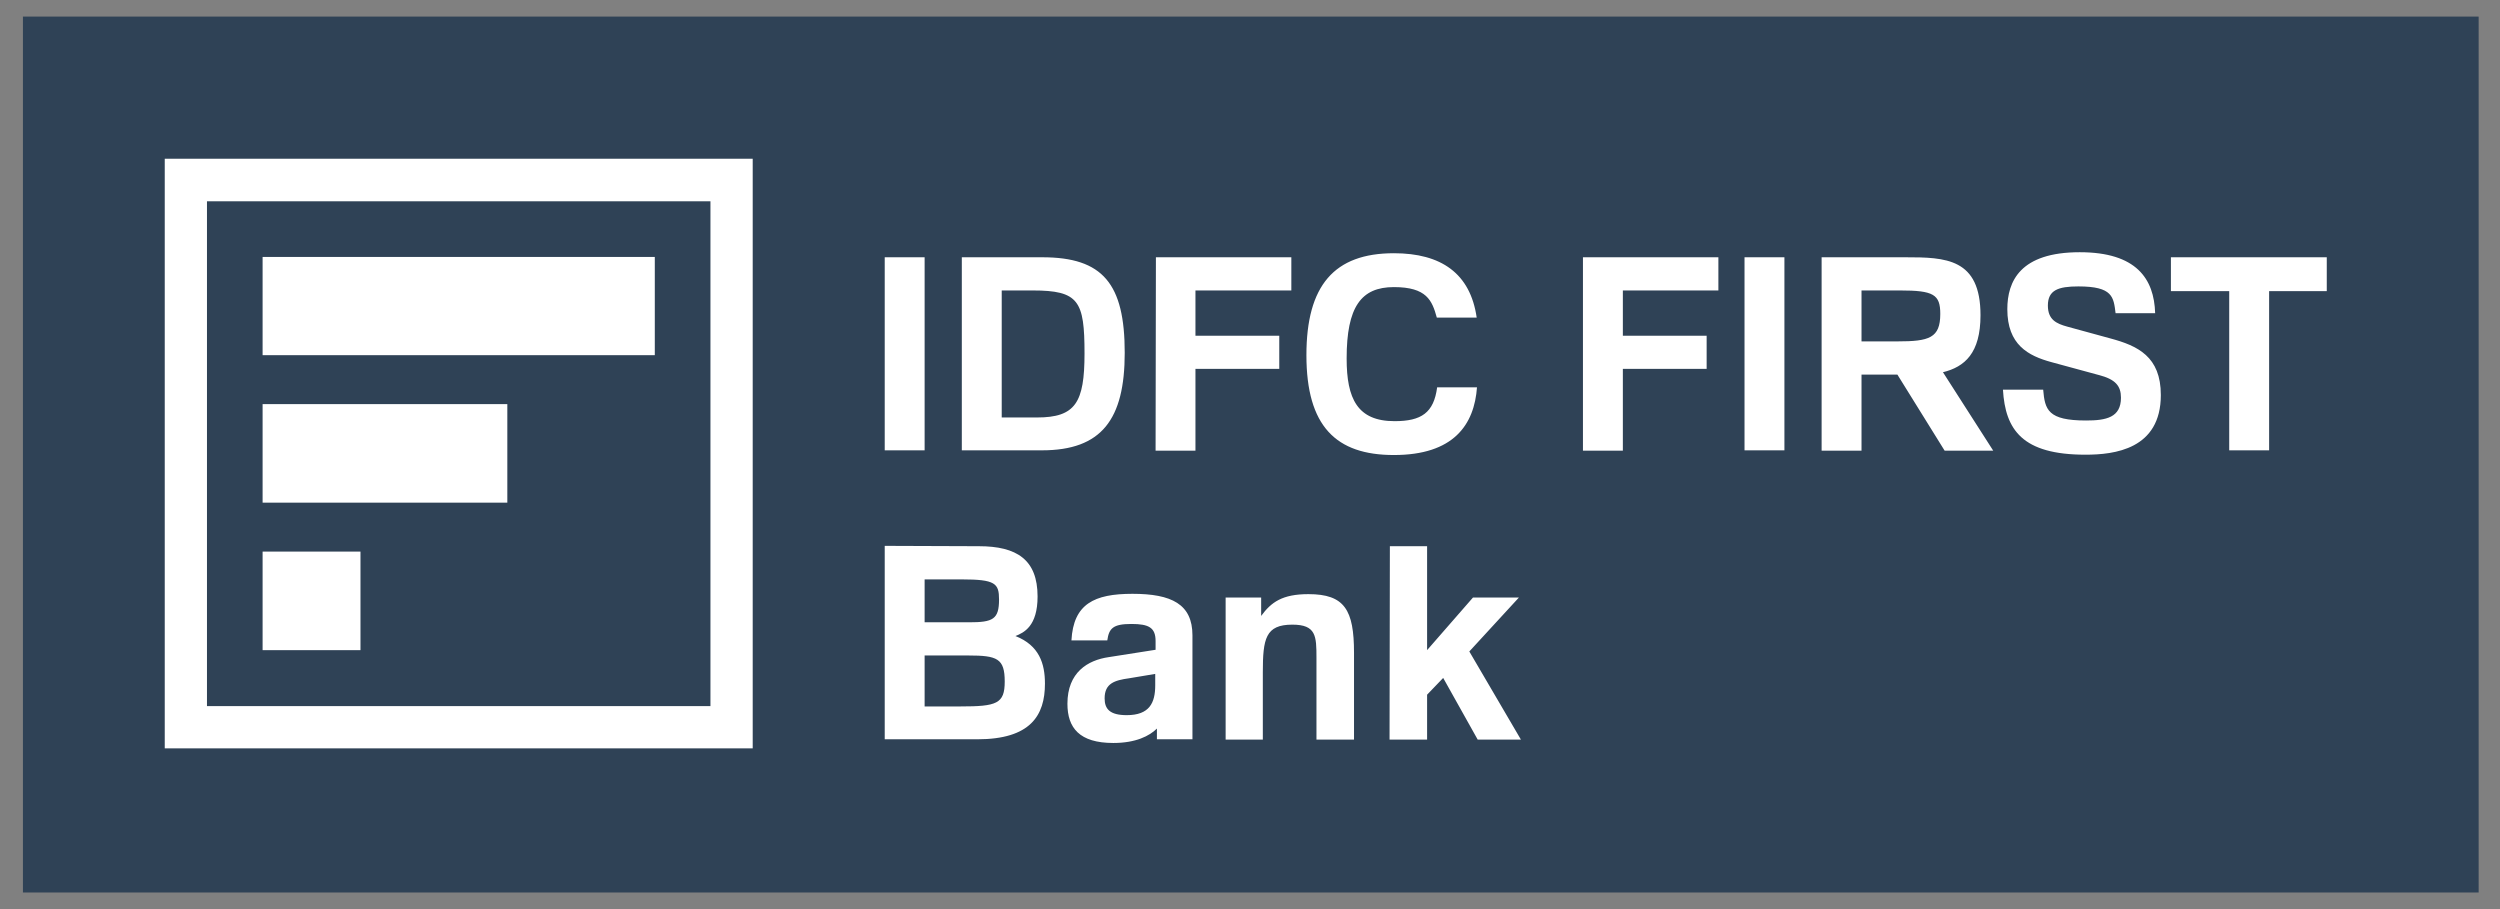
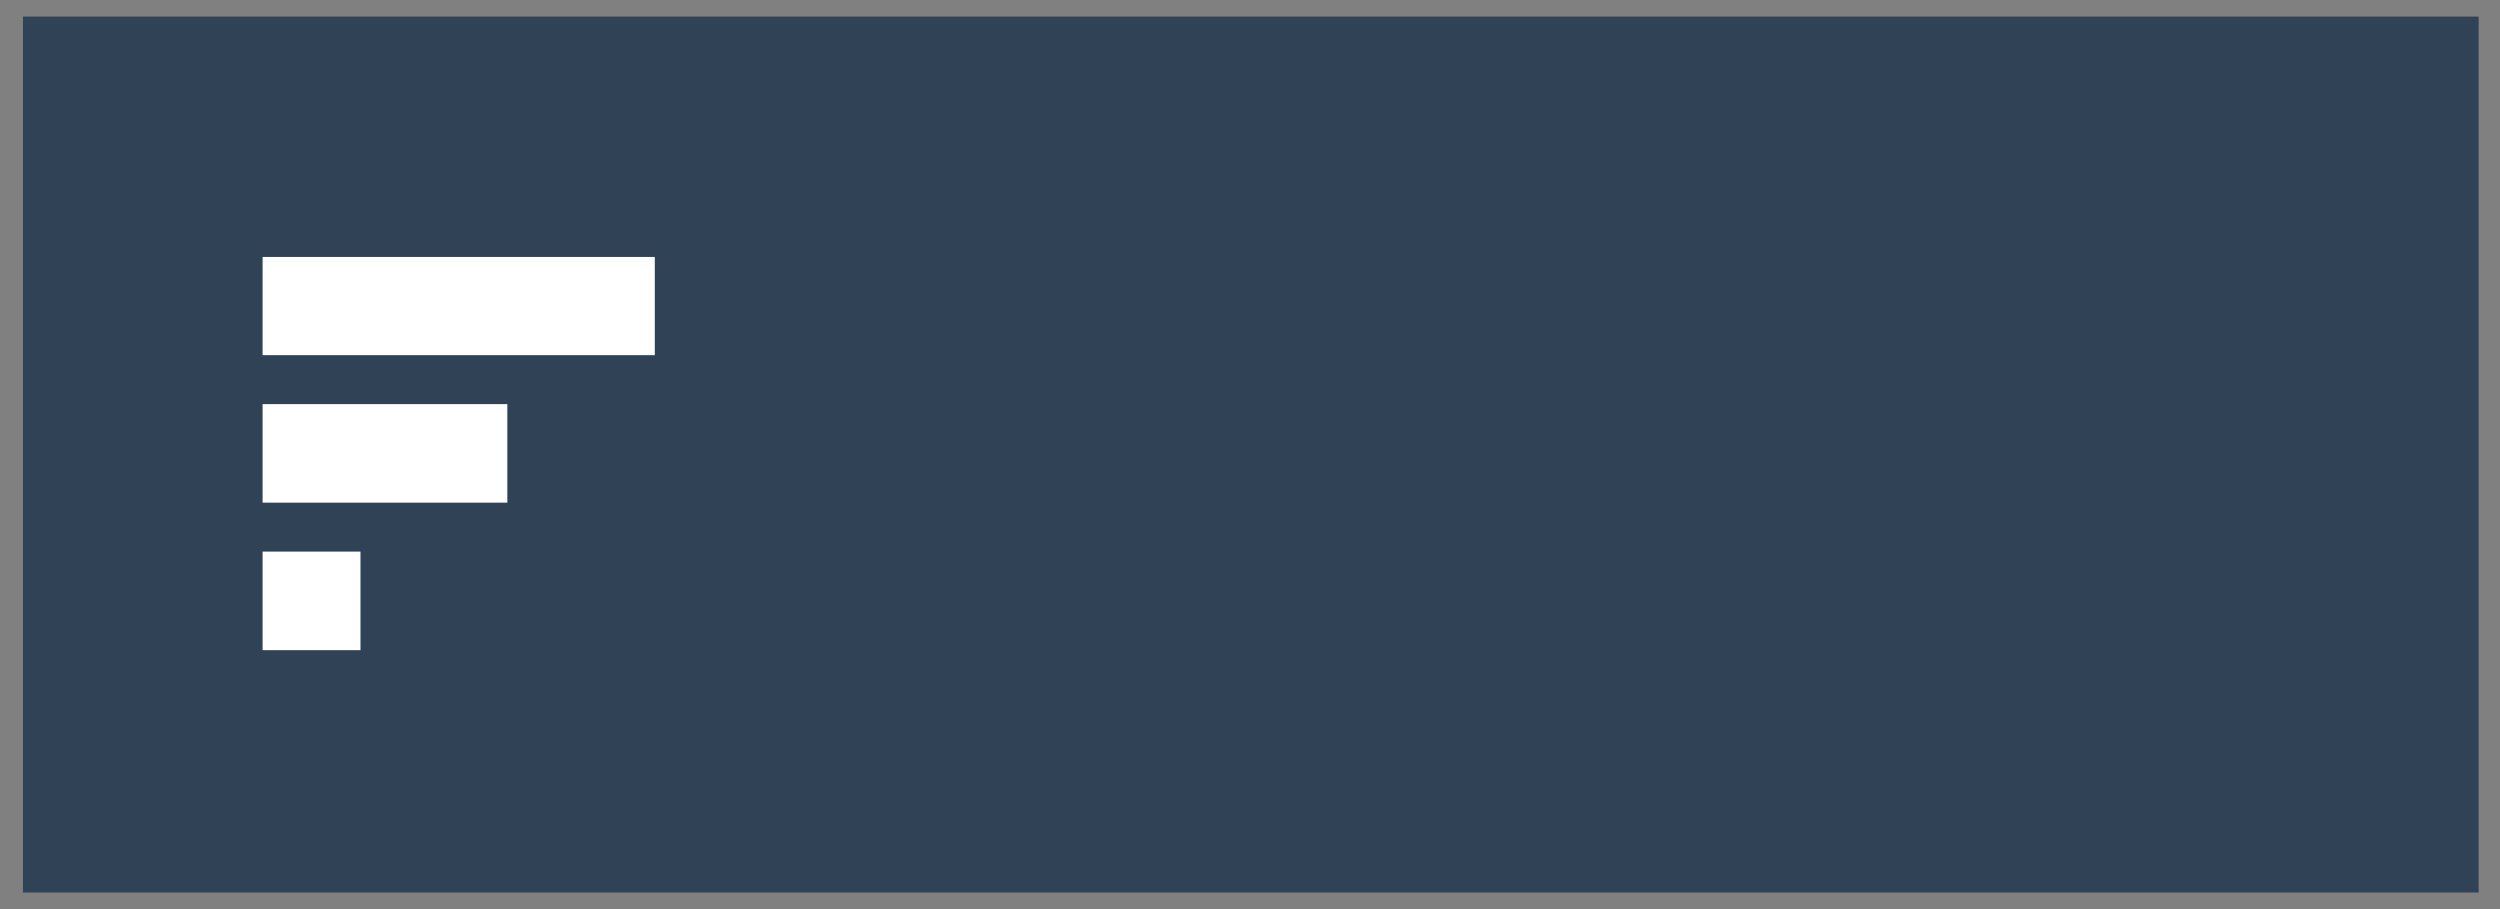
<svg xmlns="http://www.w3.org/2000/svg" width="99" height="36" viewBox="0 0 99 36" fill="none">
  <rect x="0" y="0" width="99" height="36" fill="#808080" stroke="none" />
  <path d="M0.908 35.343H98.154V0.657H0.908V35.343Z" fill="#2F4256" />
-   <path d="M8.196 7.971H28.134V27.962H8.196V7.971ZM29.82 6.286H6.524V29.635H29.807V6.286H29.82Z" fill="white" />
  <path d="M10.399 14.065H25.93V10.175H10.399V14.065ZM10.399 25.746H14.275V21.843H10.399V25.746ZM10.399 19.905H20.09V16.003H10.399V19.905Z" fill="white" />
-   <path d="M39.668 11.502V16.532H41.062C42.588 16.532 42.947 15.948 42.947 13.997C42.947 11.913 42.721 11.502 40.889 11.502H39.668ZM41.274 10.188C43.676 10.188 44.539 11.236 44.539 13.971C44.539 16.612 43.623 17.833 41.261 17.833H38.088V10.188H41.274ZM35.035 17.833H36.615V10.188H35.035V17.833ZM45.774 10.188H51.137V11.502H47.34V13.294H50.659V14.608H47.34V17.847H45.761L45.774 10.188ZM58.49 15.325C58.384 16.825 57.561 18.019 55.198 18.019C52.902 18.019 51.734 16.878 51.734 14.063C51.734 11.303 52.836 10.028 55.198 10.028C57.07 10.028 58.225 10.825 58.477 12.577H56.898C56.712 11.9 56.499 11.369 55.198 11.369C53.898 11.369 53.327 12.152 53.327 14.196C53.327 15.789 53.752 16.678 55.225 16.678C56.287 16.678 56.778 16.347 56.911 15.338H58.49V15.325ZM62.685 10.188H68.048V11.502H64.265V13.294H67.583V14.608H64.265V17.847H62.685V10.188ZM69.083 17.833H70.663V10.188H69.083V17.833ZM73.716 11.502V13.519H75.136C76.397 13.519 76.835 13.386 76.835 12.431C76.835 11.661 76.57 11.502 75.242 11.502H73.716ZM72.136 10.188H75.455C77.047 10.188 78.428 10.227 78.428 12.484C78.428 13.984 77.804 14.528 76.941 14.74L78.932 17.847H77.008L75.136 14.833H73.716V17.847H72.136V10.188ZM80.91 15.431C80.977 16.227 81.096 16.652 82.609 16.652C83.406 16.652 83.99 16.532 83.99 15.749C83.99 15.285 83.777 15.019 83.1 14.847L81.242 14.342C80.313 14.09 79.49 13.652 79.49 12.245C79.49 11.143 79.994 9.988 82.357 9.988C84.6 9.988 85.304 11.037 85.344 12.404H83.777C83.698 11.767 83.671 11.342 82.304 11.342C81.507 11.342 81.096 11.488 81.096 12.099C81.096 12.656 81.428 12.816 81.866 12.935L83.565 13.4C84.653 13.692 85.569 14.117 85.569 15.643C85.569 17.794 83.724 18.006 82.583 18.006C80.087 18.006 79.41 17.024 79.317 15.431H80.91ZM88.264 11.528H85.968V10.188H92.14V11.528H89.857V17.833H88.277V11.528H88.264ZM36.615 25.957V27.975H38.035C39.469 27.975 39.787 27.869 39.787 26.992C39.787 26.076 39.495 25.957 38.34 25.957H36.615ZM36.615 22.944V24.643H38.38C39.323 24.643 39.562 24.523 39.562 23.74C39.562 23.103 39.416 22.944 38.088 22.944H36.615ZM38.765 21.63C40.265 21.63 41.088 22.161 41.088 23.621C41.088 24.802 40.544 25.054 40.212 25.187C41.154 25.559 41.38 26.276 41.38 27.072C41.38 28.333 40.809 29.276 38.699 29.276H35.035V21.616L38.765 21.63ZM45.747 26.687L44.712 26.86C44.141 26.939 43.743 27.059 43.743 27.656C43.743 28.081 43.955 28.32 44.619 28.32C45.522 28.32 45.747 27.829 45.747 27.138V26.687ZM42.429 25.36C42.508 23.913 43.331 23.515 44.845 23.515C46.398 23.515 47.221 23.926 47.221 25.161V29.276H45.814V28.851C45.522 29.143 44.977 29.422 44.088 29.422C42.747 29.422 42.27 28.824 42.27 27.869C42.27 26.621 43.079 26.143 43.902 26.023L45.761 25.731V25.386C45.761 24.855 45.495 24.709 44.805 24.709C44.075 24.709 43.916 24.882 43.849 25.36H42.429ZM52.132 26.05C52.132 25.187 52.119 24.736 51.176 24.736C50.114 24.736 50.008 25.293 50.008 26.621V29.289H48.535V23.661H49.942V24.391C50.34 23.846 50.778 23.528 51.813 23.528C53.247 23.528 53.619 24.152 53.619 25.851V29.289H52.132V26.05ZM55.039 21.63H56.513V25.745L58.331 23.661H60.15L58.185 25.798L60.229 29.289H58.517L57.15 26.846L56.513 27.51V29.289H55.026L55.039 21.63Z" fill="white" />
</svg>